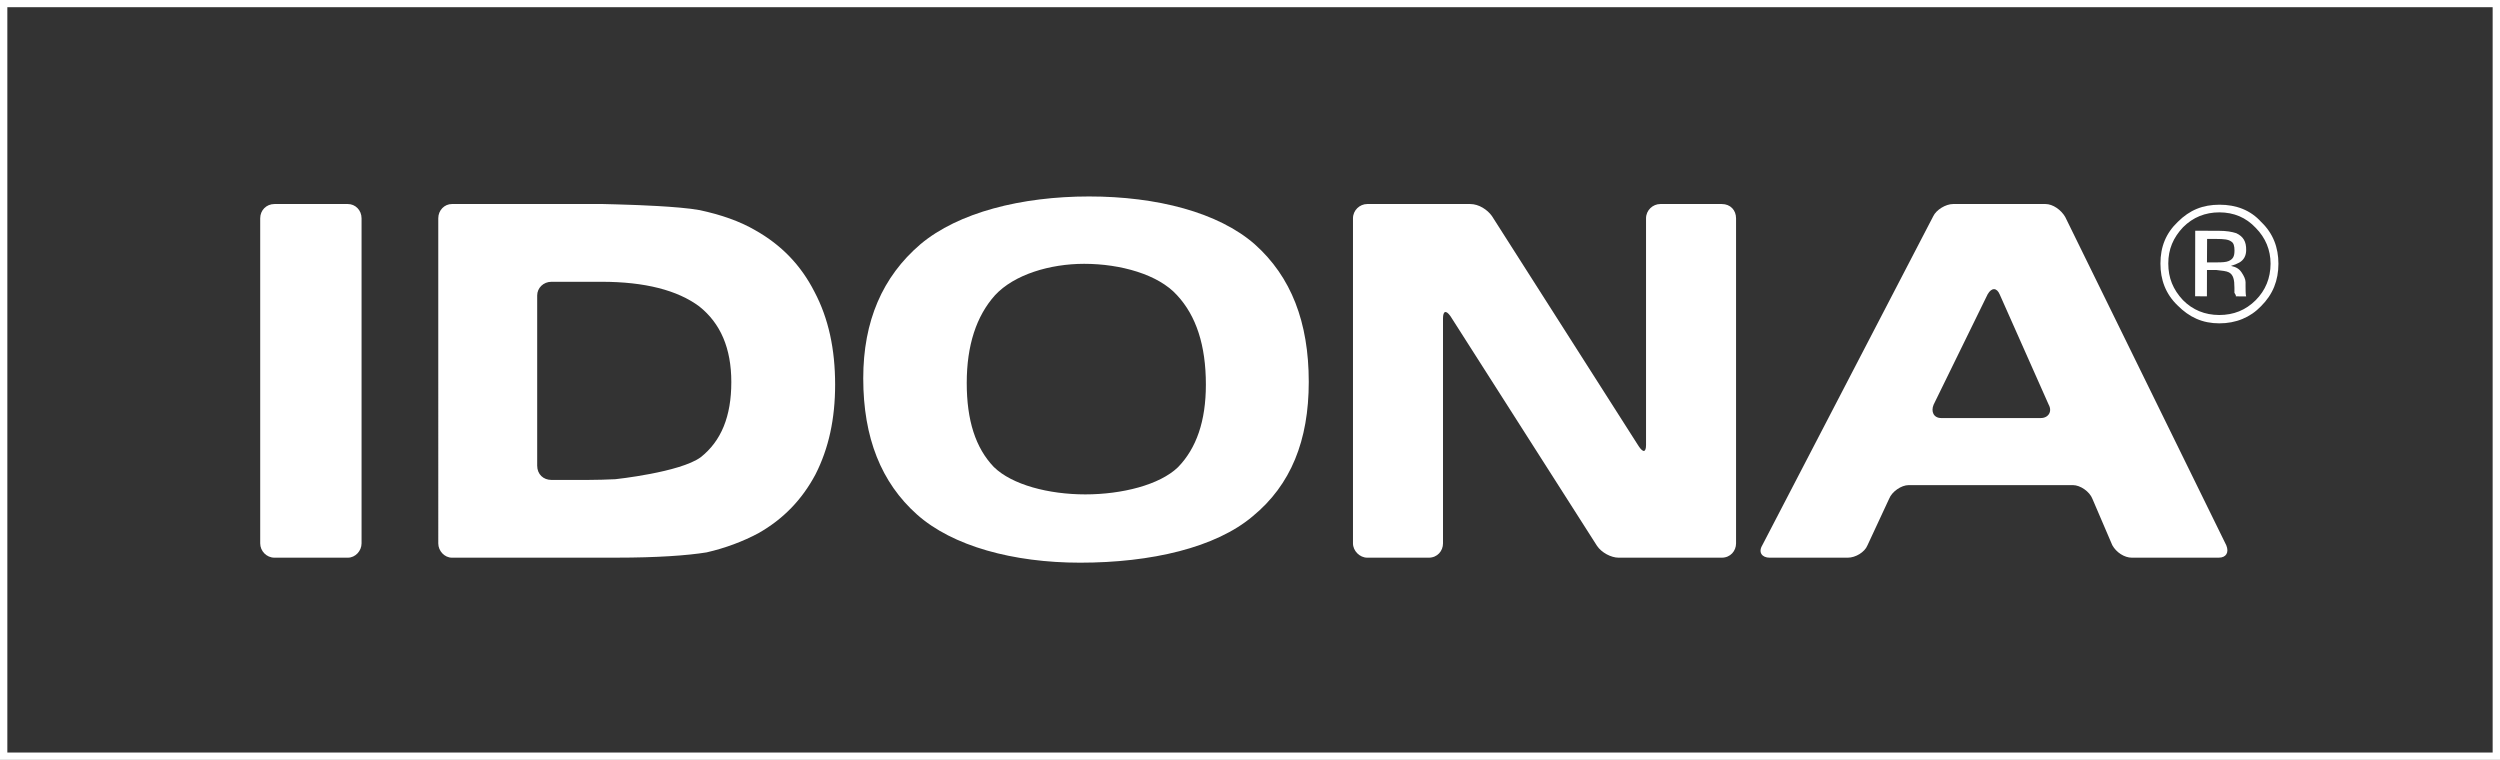
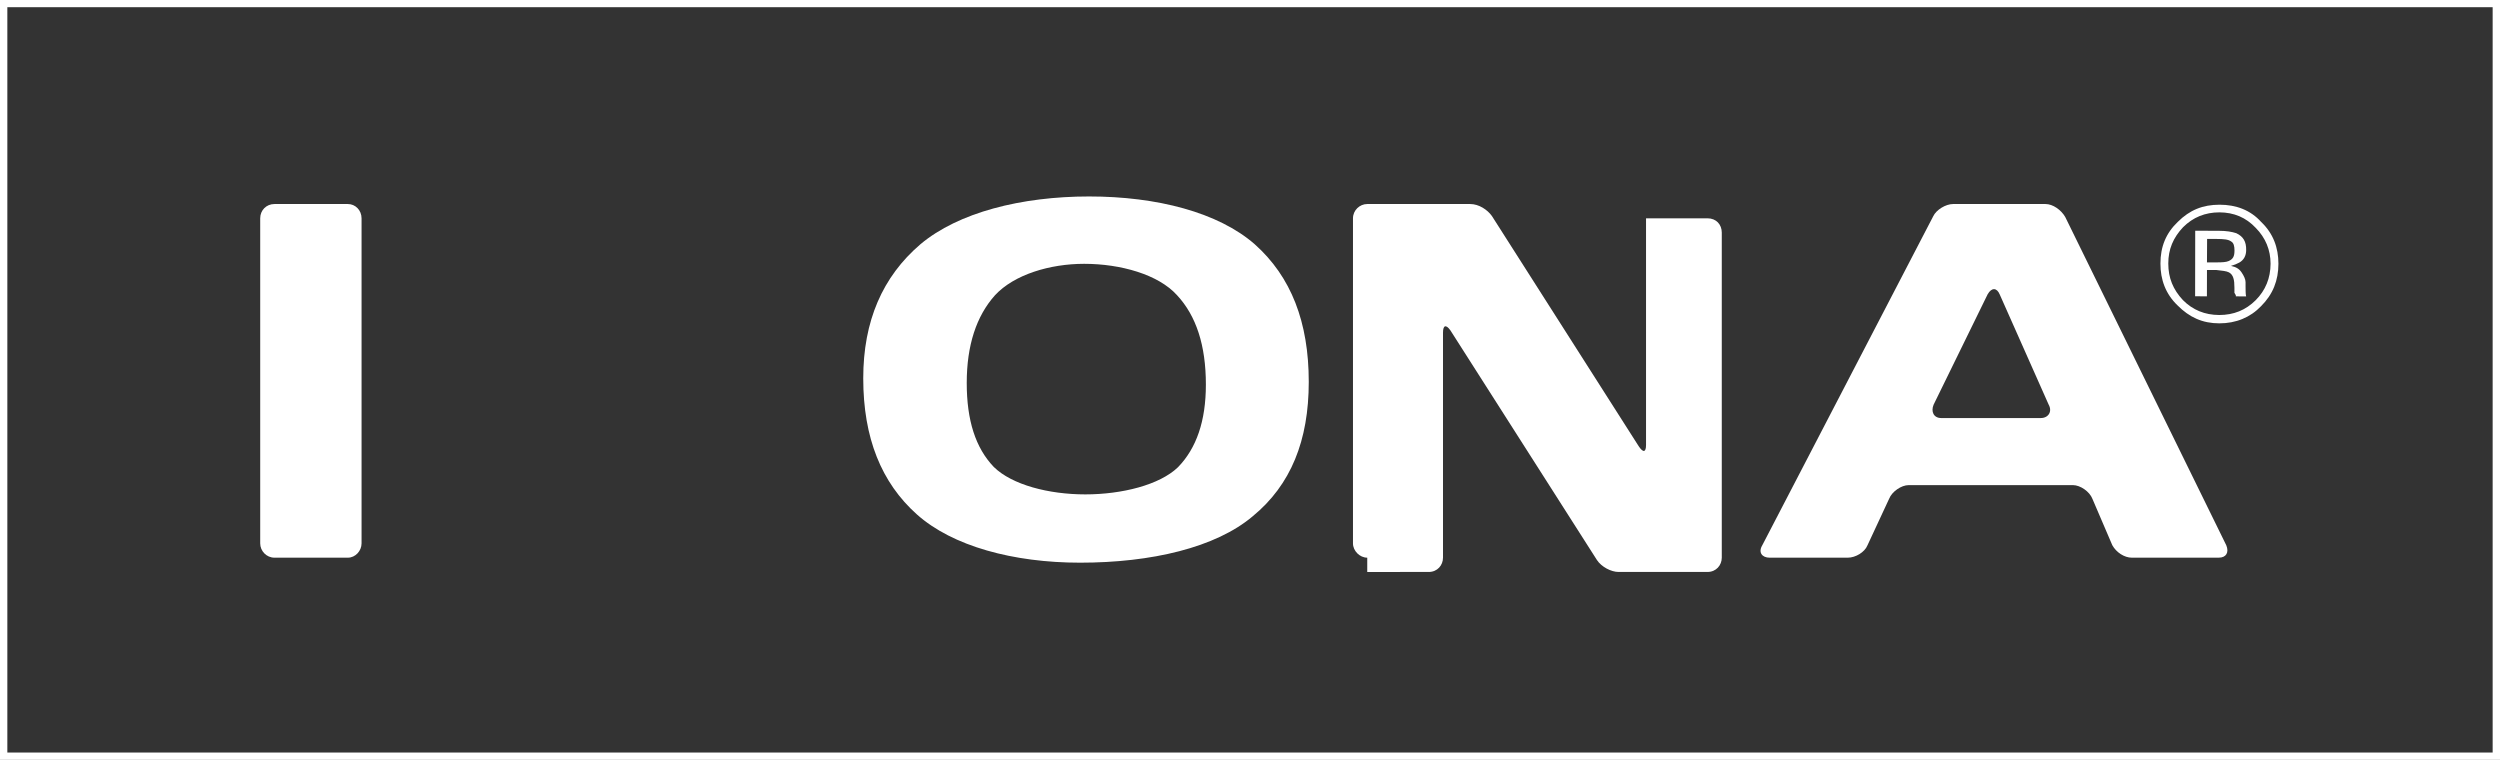
<svg xmlns="http://www.w3.org/2000/svg" version="1.1" id="Layer_1" x="0px" y="0px" width="329px" height="100px" viewBox="0 0 329 100" xml:space="preserve">
  <rect x="0" y="0" width="329" height="100" fill="#333333" stroke="none" />
  <polygon fill="#FFFFFF" points="328.439,99.439 328.439,99.033 0.966,99.033 0.966,0.949 328.033,0.949 328.033,99.439 328.439,99.439 328.439,99.033 328.439,99.439 329,99.439 329,-0.018 0,-0.018 0,100 329,100 329,99.439 " />
  <path fill="#FFFFFF" d="M36.122,73.391c-1.065,0-1.879-0.893-1.879-1.879V28.729c0-1.064,0.813-1.879,1.879-1.879h9.658 c0.988,0,1.801,0.814,1.801,1.879v42.783c0,0.986-0.813,1.879-1.801,1.879H36.122z" />
-   <path fill="#FFFFFF" d="M59.478,73.391c-0.986,0-1.801-0.893-1.801-1.879V28.728c0-1.064,0.815-1.879,1.801-1.879H79.34 c0.988,0,2.616,0.091,3.681,0.108c0,0,6.324,0.186,9.056,0.695c2.732,0.588,5.24,1.43,7.368,2.68 c3.369,1.909,5.947,4.548,7.737,8.068c1.864,3.523,2.72,7.57,2.72,12.221c0,4.486-0.835,8.373-2.586,11.813 c-1.751,3.287-4.205,5.866-7.52,7.741c-1.985,1.063-4.336,1.956-6.822,2.522c-2.561,0.41-6.531,0.691-11.832,0.691H59.478V73.391z M79.181,37.083h-6.609c-1.064,0-1.879,0.815-1.879,1.802v22.392c0,1.144,0.815,1.882,1.879,1.882h4.73 c1.064,0,2.692-0.042,3.676-0.095c0,0,8.506-0.898,11.226-2.885c2.716-2.139,4.037-5.385,4.037-9.892 c0-4.476-1.43-7.744-4.213-9.959C89.165,38.191,84.857,37.083,79.181,37.083" />
-   <path fill="#FFFFFF" d="M179.93,73.391c-0.986,0-1.878-0.893-1.878-1.879V28.729c0-1.064,0.892-1.879,1.878-1.879h13.549 c1.143,0,2.264,0.748,2.855,1.575l19.307,30.28c0.594,0.904,0.977,0.839,0.977-0.148V28.729c0-1.064,0.894-1.879,1.879-1.879h8.089 c1.142,0,1.879,0.814,1.879,1.879v42.783c0,0.986-0.737,1.879-1.879,1.879H213.01c-0.988,0-2.264-0.67-2.855-1.574l-19.279-30.215 c-0.591-0.828-0.977-0.685-0.977,0.303v29.608c0,0.986-0.734,1.879-1.879,1.879H179.93z" />
+   <path fill="#FFFFFF" d="M179.93,73.391c-0.986,0-1.878-0.893-1.878-1.879V28.729c0-1.064,0.892-1.879,1.878-1.879h13.549 c1.143,0,2.264,0.748,2.855,1.575l19.307,30.28c0.594,0.904,0.977,0.839,0.977-0.148V28.729h8.089 c1.142,0,1.879,0.814,1.879,1.879v42.783c0,0.986-0.737,1.879-1.879,1.879H213.01c-0.988,0-2.264-0.67-2.855-1.574l-19.279-30.215 c-0.591-0.828-0.977-0.685-0.977,0.303v29.608c0,0.986-0.734,1.879-1.879,1.879H179.93z" />
  <path fill="#FFFFFF" d="M232.884,73.391c-0.987,0-1.526-0.688-0.978-1.615l22.502-43.31c0.396-0.85,1.642-1.617,2.627-1.617h12.142 c0.986,0,2.066,0.771,2.607,1.706l21.196,43.208c0.385,0.934-0.01,1.627-0.998,1.627h-11.437c-0.985,0-2.049-0.701-2.569-1.646 l-2.617-6.103c-0.364-0.942-1.582-1.801-2.569-1.801h-21.597c-0.986,0-2.213,0.854-2.584,1.795l-2.844,6.114 c-0.371,0.938-1.596,1.64-2.584,1.64H232.884L232.884,73.391z M254.464,53.252c-0.385,0.913,0.011,1.762,0.996,1.762h13.112 c0.984,0,1.55-0.854,1.027-1.775l-6.443-14.504c-0.367-0.865-1.038-0.948-1.579-0.015L254.464,53.252z" />
  <path fill="#FFFFFF" d="M142.146,74.049c-8.781,0-16.802-2.168-21.483-6.352c-4.681-4.184-7.06-10.075-7.06-17.905 c0-7.543,2.533-13.374,7.522-17.646c4.989-4.195,13.3-6.292,22.202-6.292c8.933,0,17.008,2.097,21.799,6.292 c4.792,4.271,7.108,10.257,7.108,18.108c0,7.719-2.354,13.563-7.377,17.688C159.99,72.064,151.509,74.049,142.146,74.049 M127.223,50.401c0,4.934,1.16,8.541,3.562,11.052c2.399,2.355,7.243,3.609,12.032,3.609c4.831,0,9.787-1.244,12.208-3.578 c2.42-2.488,3.669-6.063,3.669-10.877c0-5.15-1.268-9.048-3.805-11.769c-2.459-2.72-7.417-4.119-12.217-4.119 c-4.49,0-9.211,1.407-11.737,4.144C128.487,41.601,127.223,45.446,127.223,50.401" />
  <path fill="#FFFFFF" d="M296.861,29.994c1.289,1.309,1.945,2.902,1.945,4.714c-0.009,1.902-0.666,3.5-1.964,4.804 c-1.302,1.3-2.894,1.943-4.792,1.943c-1.896-0.009-3.484-0.657-4.783-1.968c-1.287-1.384-1.92-2.902-1.92-4.805 c0-1.892,0.652-3.406,1.944-4.779c1.304-1.306,2.907-1.957,4.789-1.957C293.977,27.954,295.566,28.612,296.861,29.994 M297.576,29.218c-1.398-1.564-3.289-2.278-5.483-2.278c-2.21,0-3.93,0.7-5.491,2.255c-1.565,1.487-2.287,3.279-2.287,5.48 c-0.01,2.137,0.694,4.024,2.25,5.515c1.559,1.569,3.281,2.358,5.487,2.362c2.212,0.004,4.089-0.781,5.509-2.263 c1.561-1.564,2.274-3.375,2.28-5.582C299.84,32.585,299.146,30.705,297.576,29.218 M293.295,34.352 c-0.322,0.148-0.891,0.177-1.523,0.177h-1.334l0.017-3.082h1.282c0.896,0.002,1.521,0.057,1.877,0.326 c0.351,0.193,0.445,0.636,0.445,1.191C294.055,33.692,293.907,34.08,293.295,34.352 M288.877,38.988L290.43,39l0.008-3.466h1.242 c0.727,0.085,1.328,0.135,1.648,0.31c0.585,0.317,0.723,0.969,0.723,2.025v0.662l0.174,0.304l0.012,0.038V39l1.355,0.007 l-0.025-0.138c-0.024-0.035-0.024-0.19-0.041-0.465c-0.01-0.196-0.01-0.381-0.01-0.641v-0.632c0-0.378-0.221-0.839-0.539-1.306 c-0.326-0.473-0.73-0.692-1.383-0.833c0.424-0.12,0.788-0.264,1.106-0.442c0.604-0.343,0.896-0.921,0.896-1.649 c0.018-1.103-0.375-1.779-1.305-2.214c-0.566-0.183-1.277-0.313-2.293-0.313l-3.107-0.011L288.877,38.988z" />
</svg>